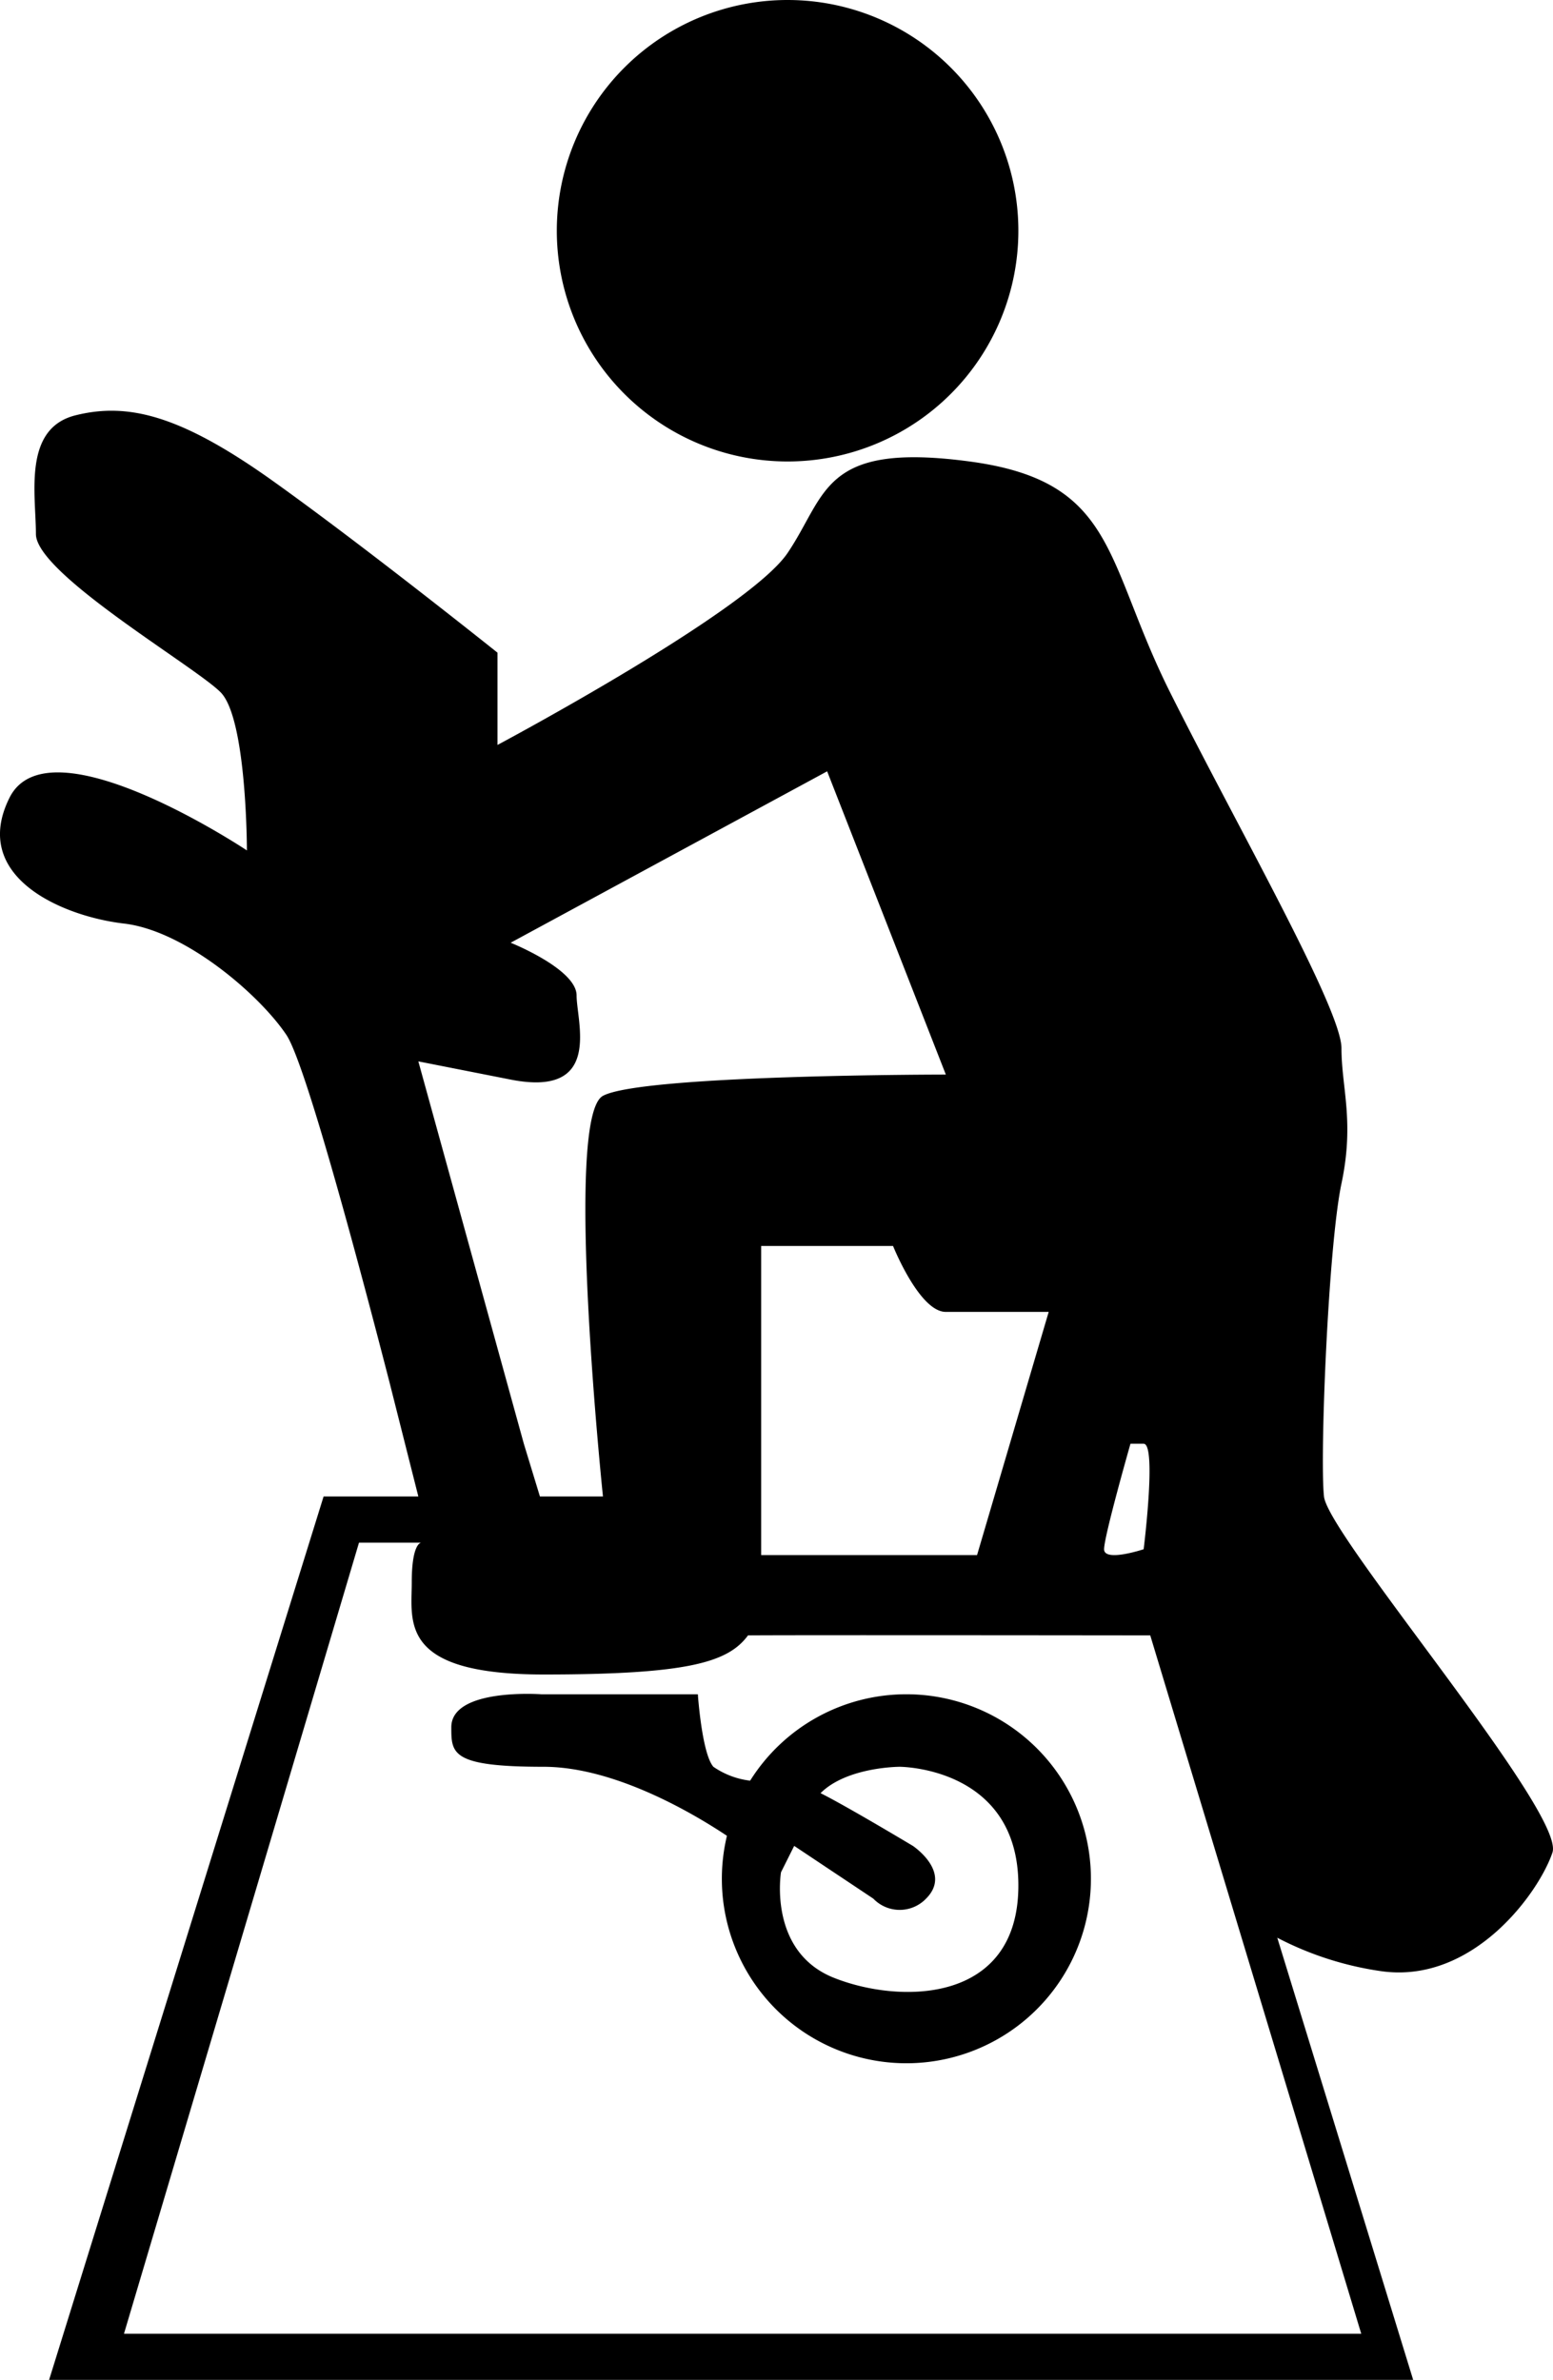
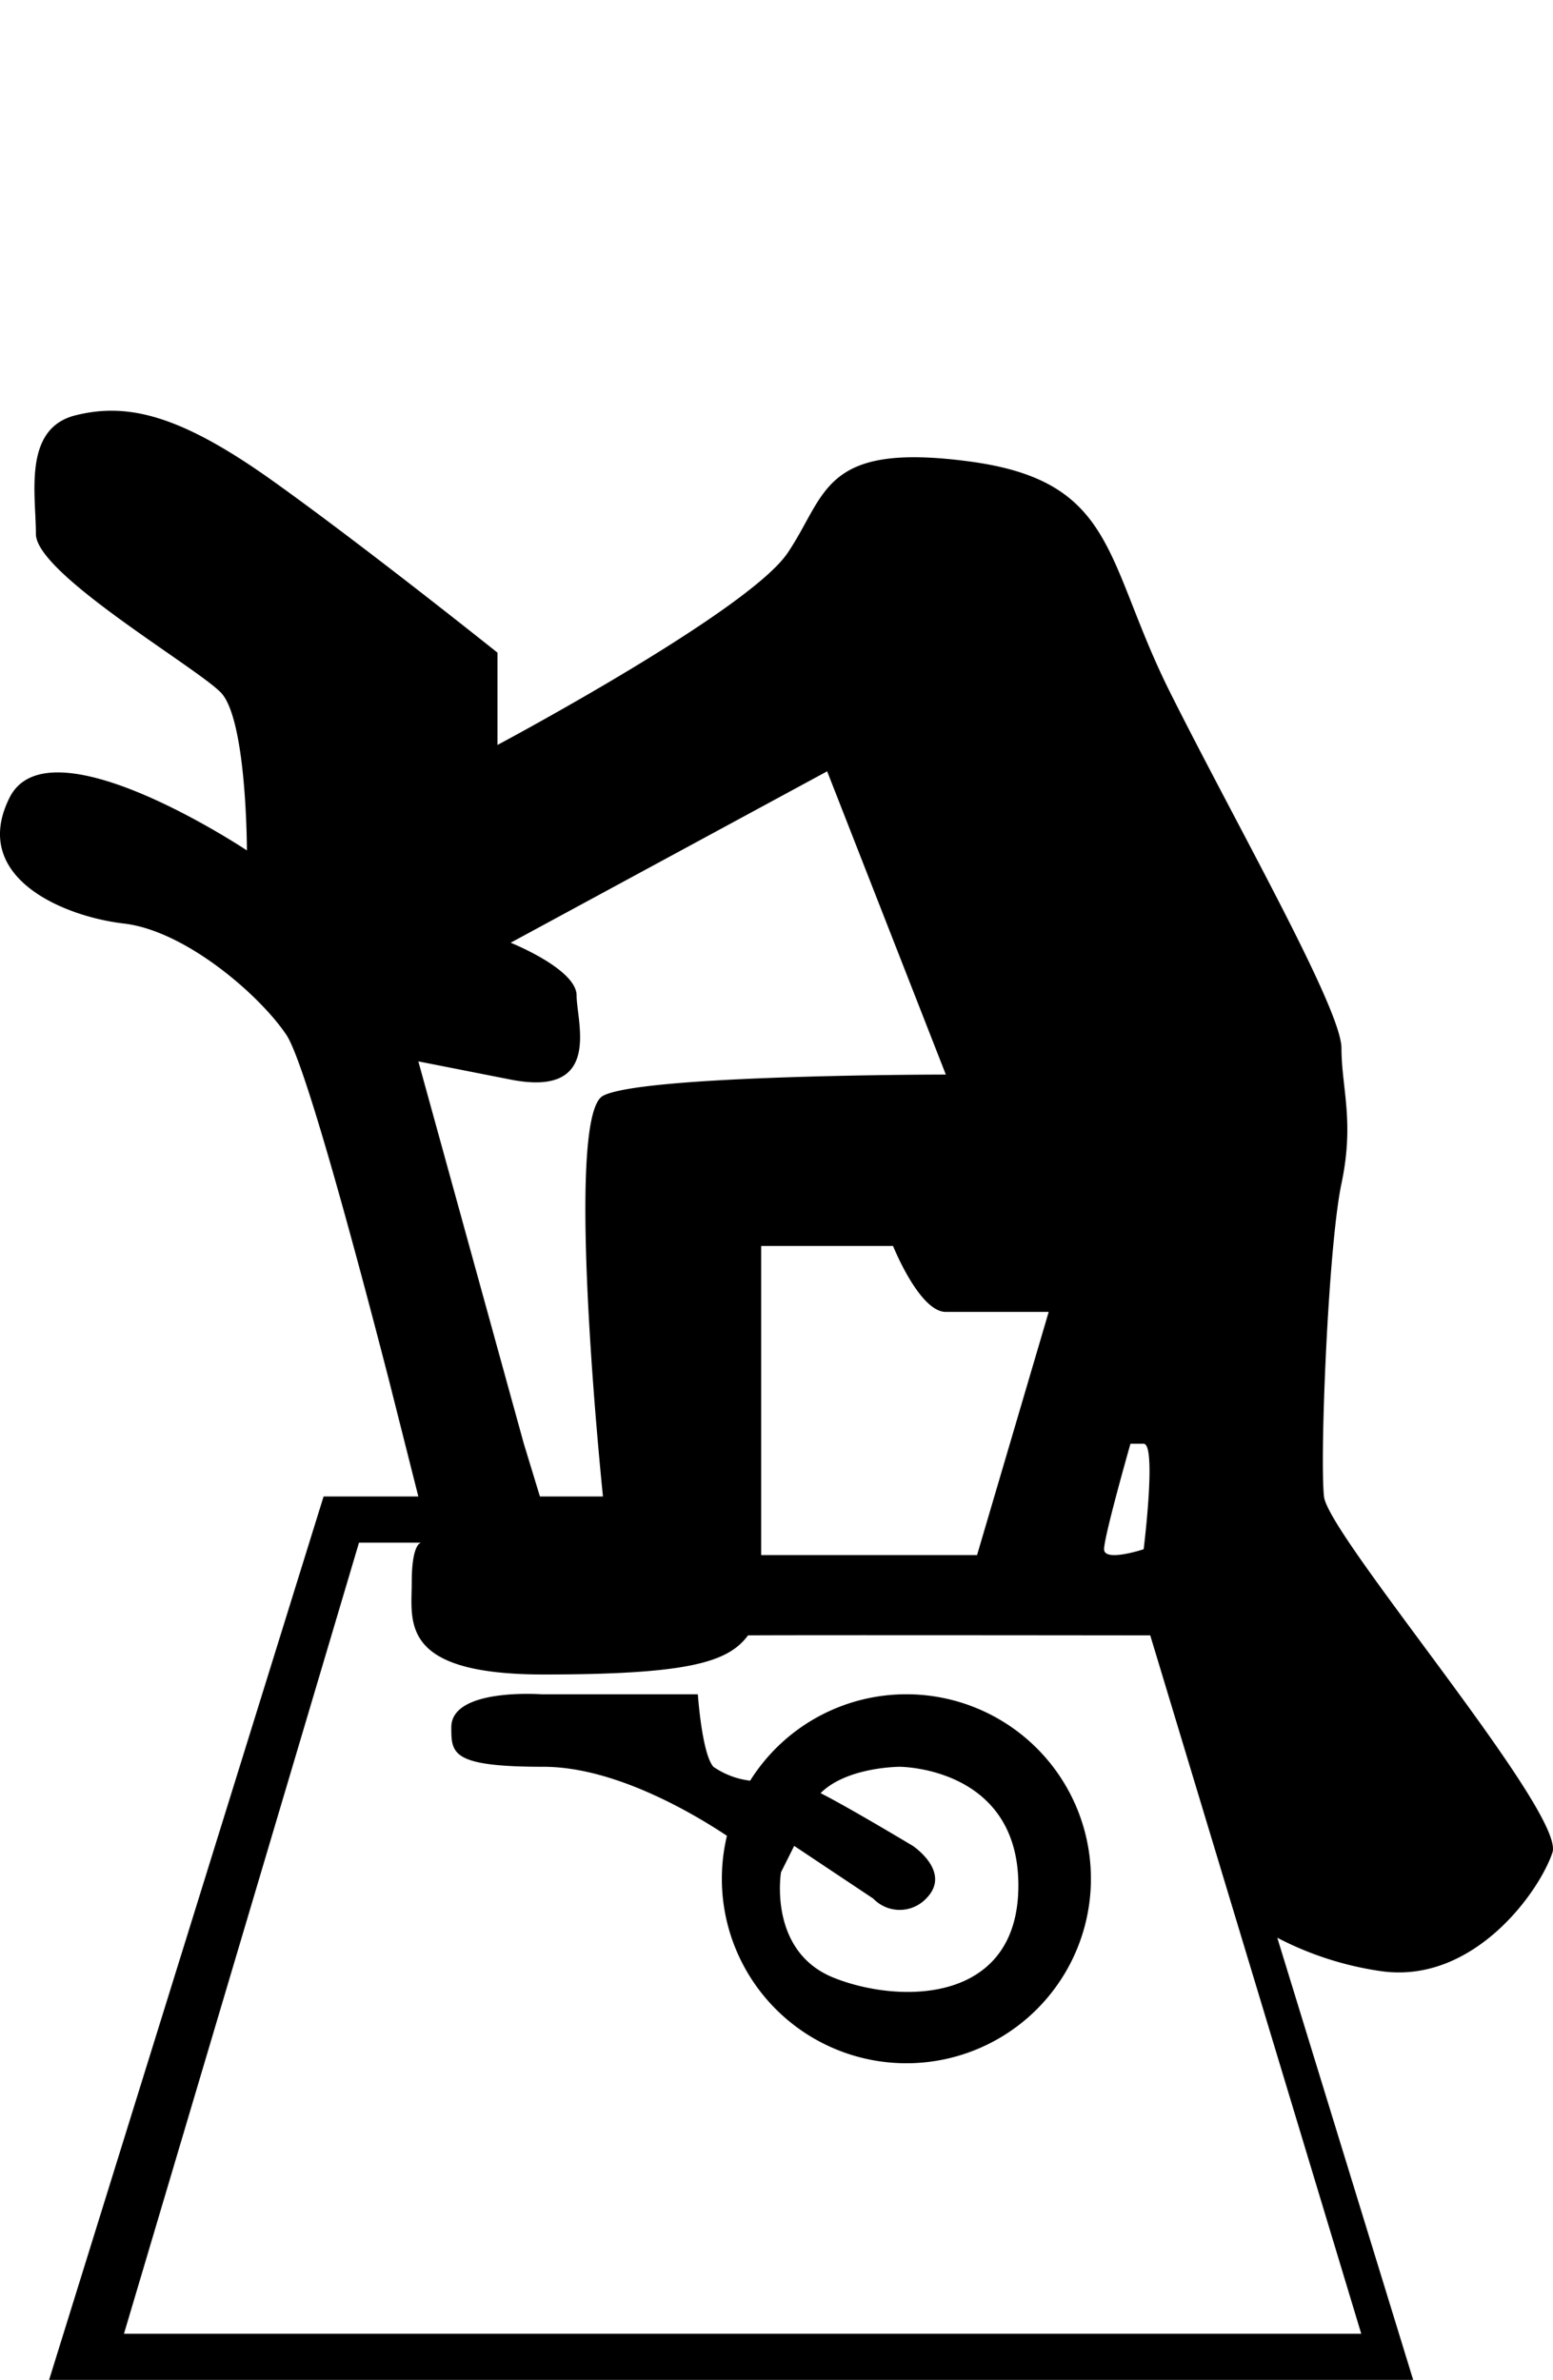
<svg xmlns="http://www.w3.org/2000/svg" width="117.764" height="180.5" viewBox="0 0 117.764 180.5">
  <g transform="translate(-793.398 -433.284)">
-     <path d="M786.355,303.5a17.5,17.5,0,1,1-17.5-17.5,17.5,17.5,0,0,1,17.5,17.5" transform="translate(84.266 147.284)" />
    <path d="M777.855,414.5a13.976,13.976,0,0,0-11.84,6.553A6.165,6.165,0,0,1,763.228,420c-.873-1-1.178-5.5-1.178-5.5H750.174s-6.819-.5-6.819,2.5c0,2,0,3,7,3,5.446,0,11.48,3.622,13.9,5.235a13.993,13.993,0,1,0,13.6-10.735m-5.5,21.5c-5-2-4-8-4-8l1-2,6,4a2.77,2.77,0,0,0,4,0c2-2-1-4-1-4s-5-3-7-4c2-2,6-2,6-2s9,0,9,9-9,9-14,7" transform="translate(84.266 147.284)" />
    <path d="M809.53,399.5c-.326-3,.325-19,1.325-23.731s0-7.269,0-10.269-8-17-13-27-4-16-15.2-17.5-10.8,2.5-13.8,6.94-22,14.56-22,14.56v-7s-10-8-17-13-11-6-15-5-3,6-3,9,12,10,14,12,2,12,2,12-15-10-18-4,4,9,8.678,9.546,10.322,5.454,12.322,8.454c1.487,2.23,5.734,18.265,7.817,26.354l2.183,8.646H733.67l-20.815,67H816.293l-10.305-33.534a24.542,24.542,0,0,0,7.867,2.534c7,1,12-6,13-9s-17-24-17.325-27m-14.675-4h1c1,0,0,8,0,8s-3,1-3,0,2-8,2-8m-6.2-10-5.433,18.444h-16.37V380.5h10s2,5,4,5Zm-39.8,10-2.575-9.334L740.855,366.5l7,1.38c7,1.379,5-4.38,5-6.38s-5-4-5-4l24-13,9,23s-23,0-26,1.612,0,30.388,0,30.388h-4.78Zm63.5,67.5H718.533l17.822-60h4.719s-.719,0-.719,3-1,7,10,7,14-.934,15.5-2.967c3.5-.033,30.5,0,30.5,0Z" transform="translate(84.266 147.284)" />
  </g>
</svg>